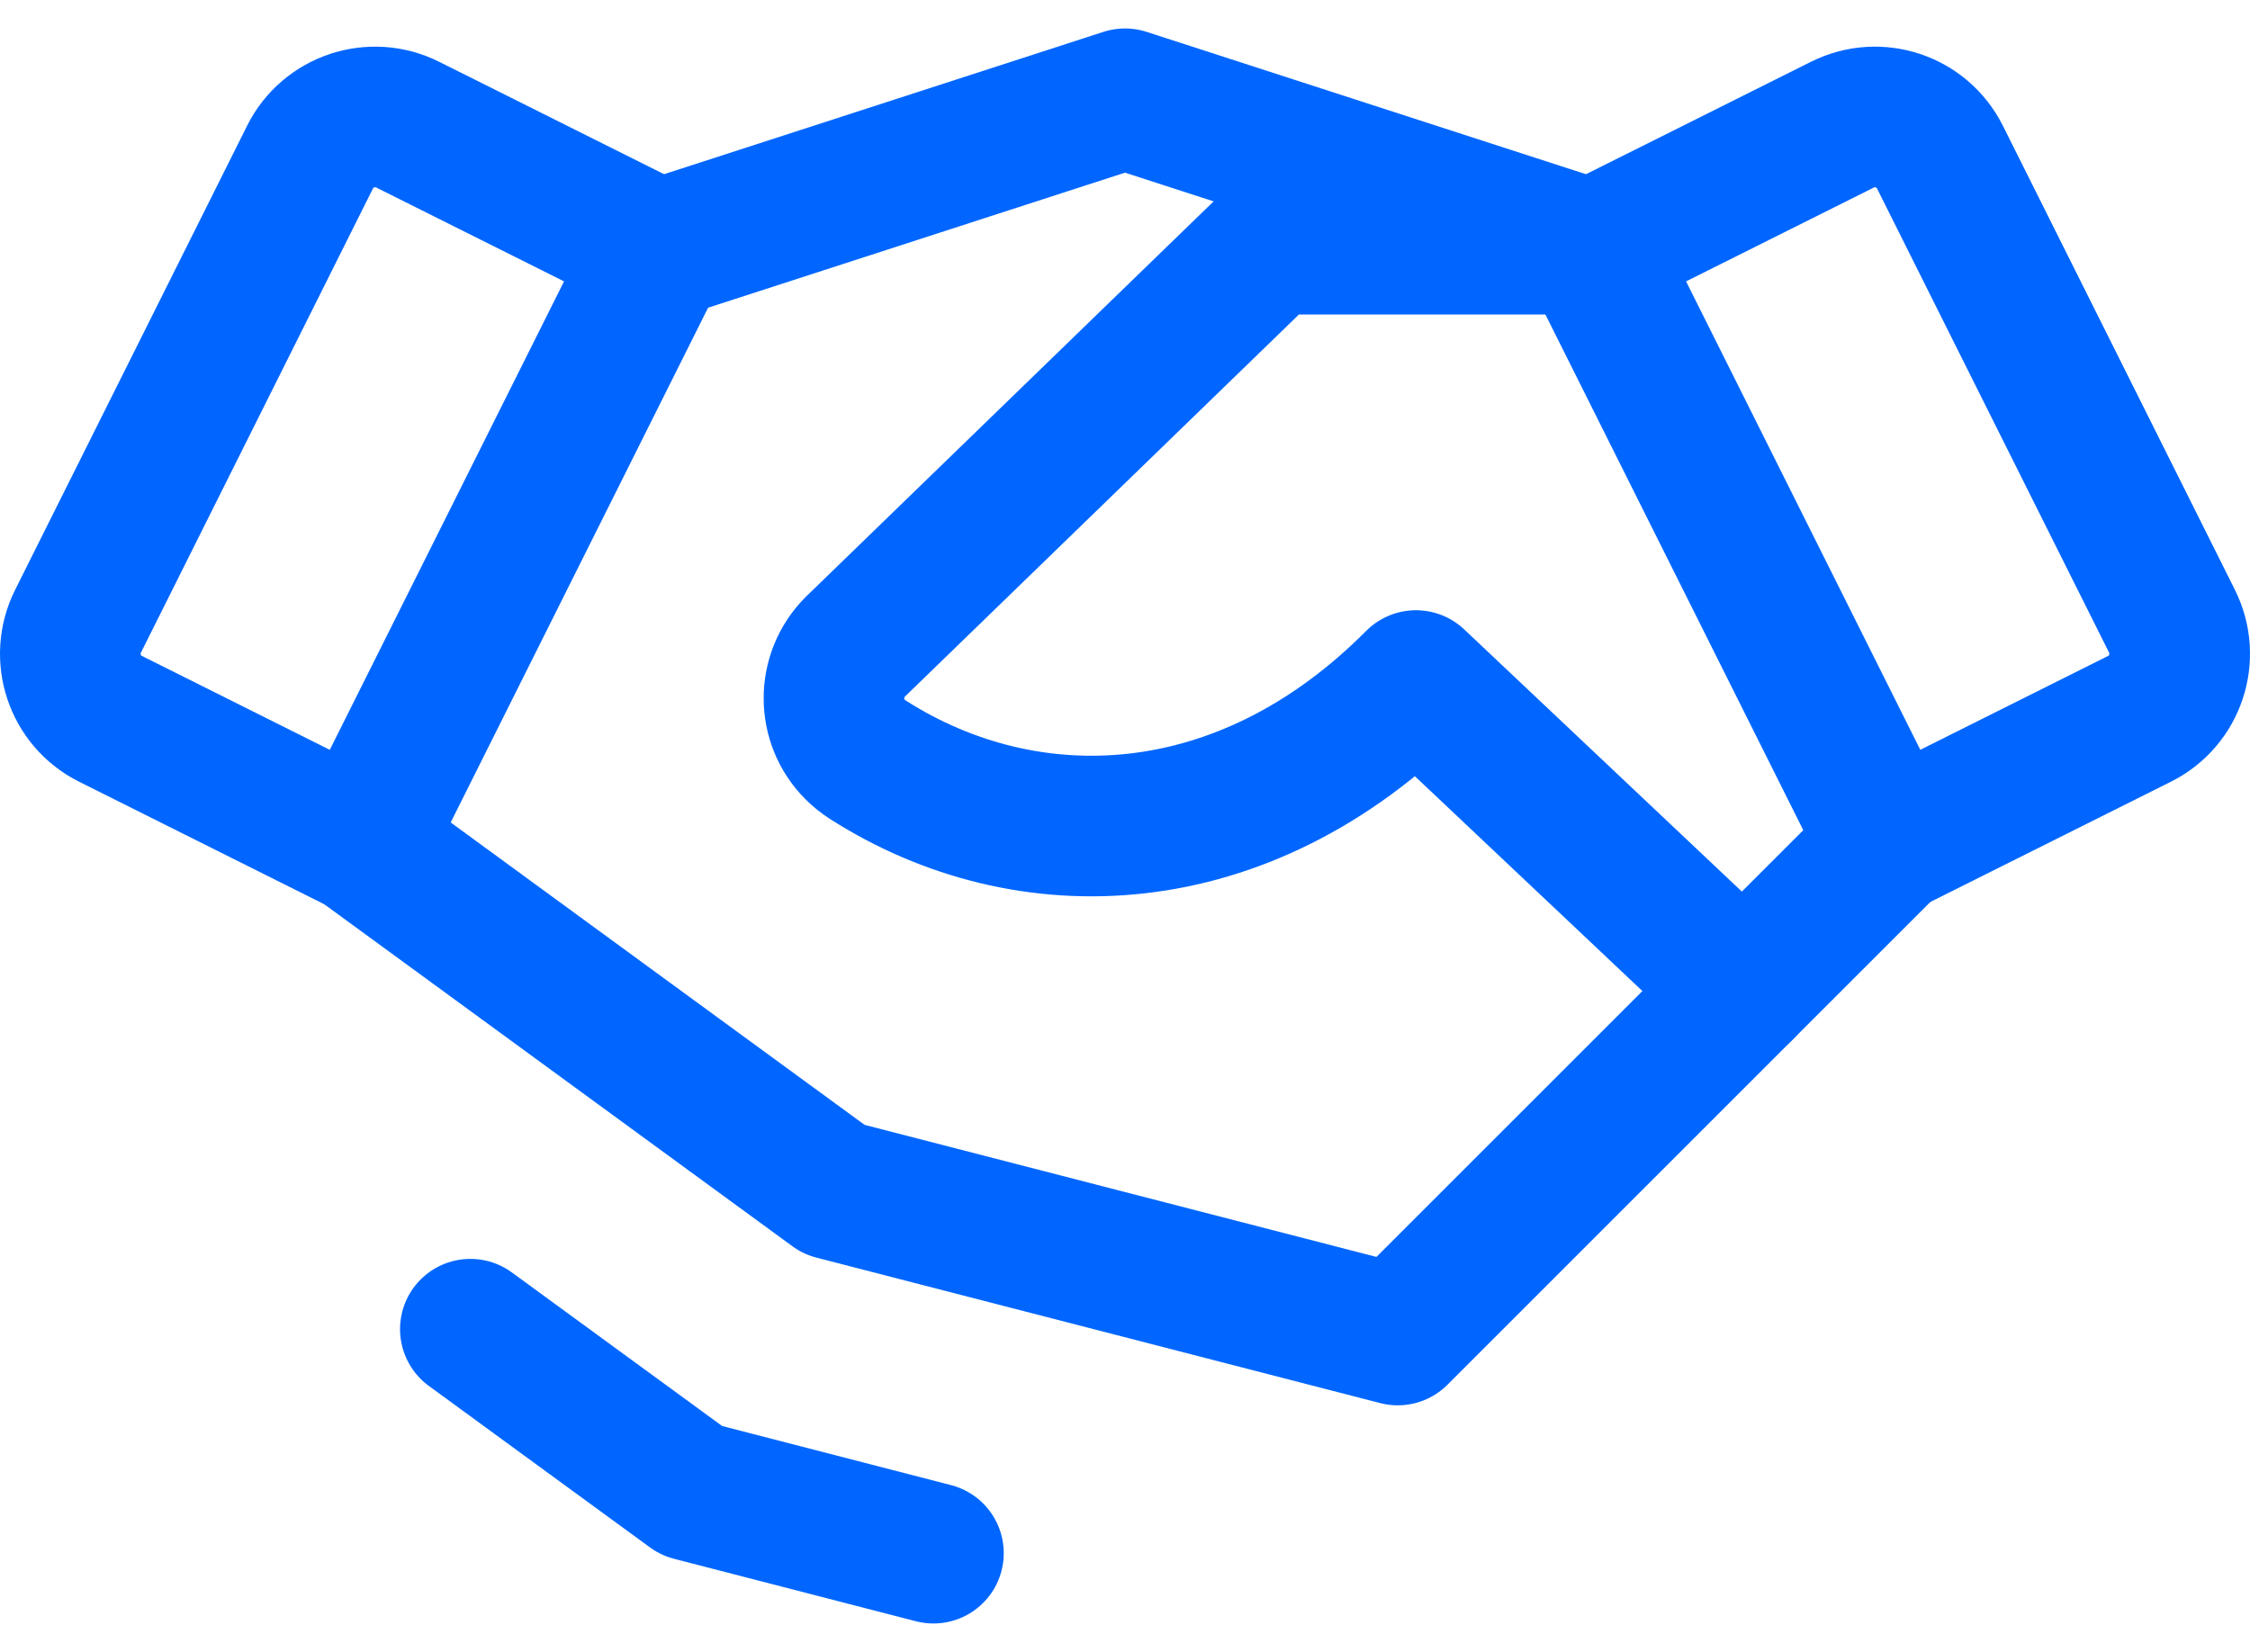
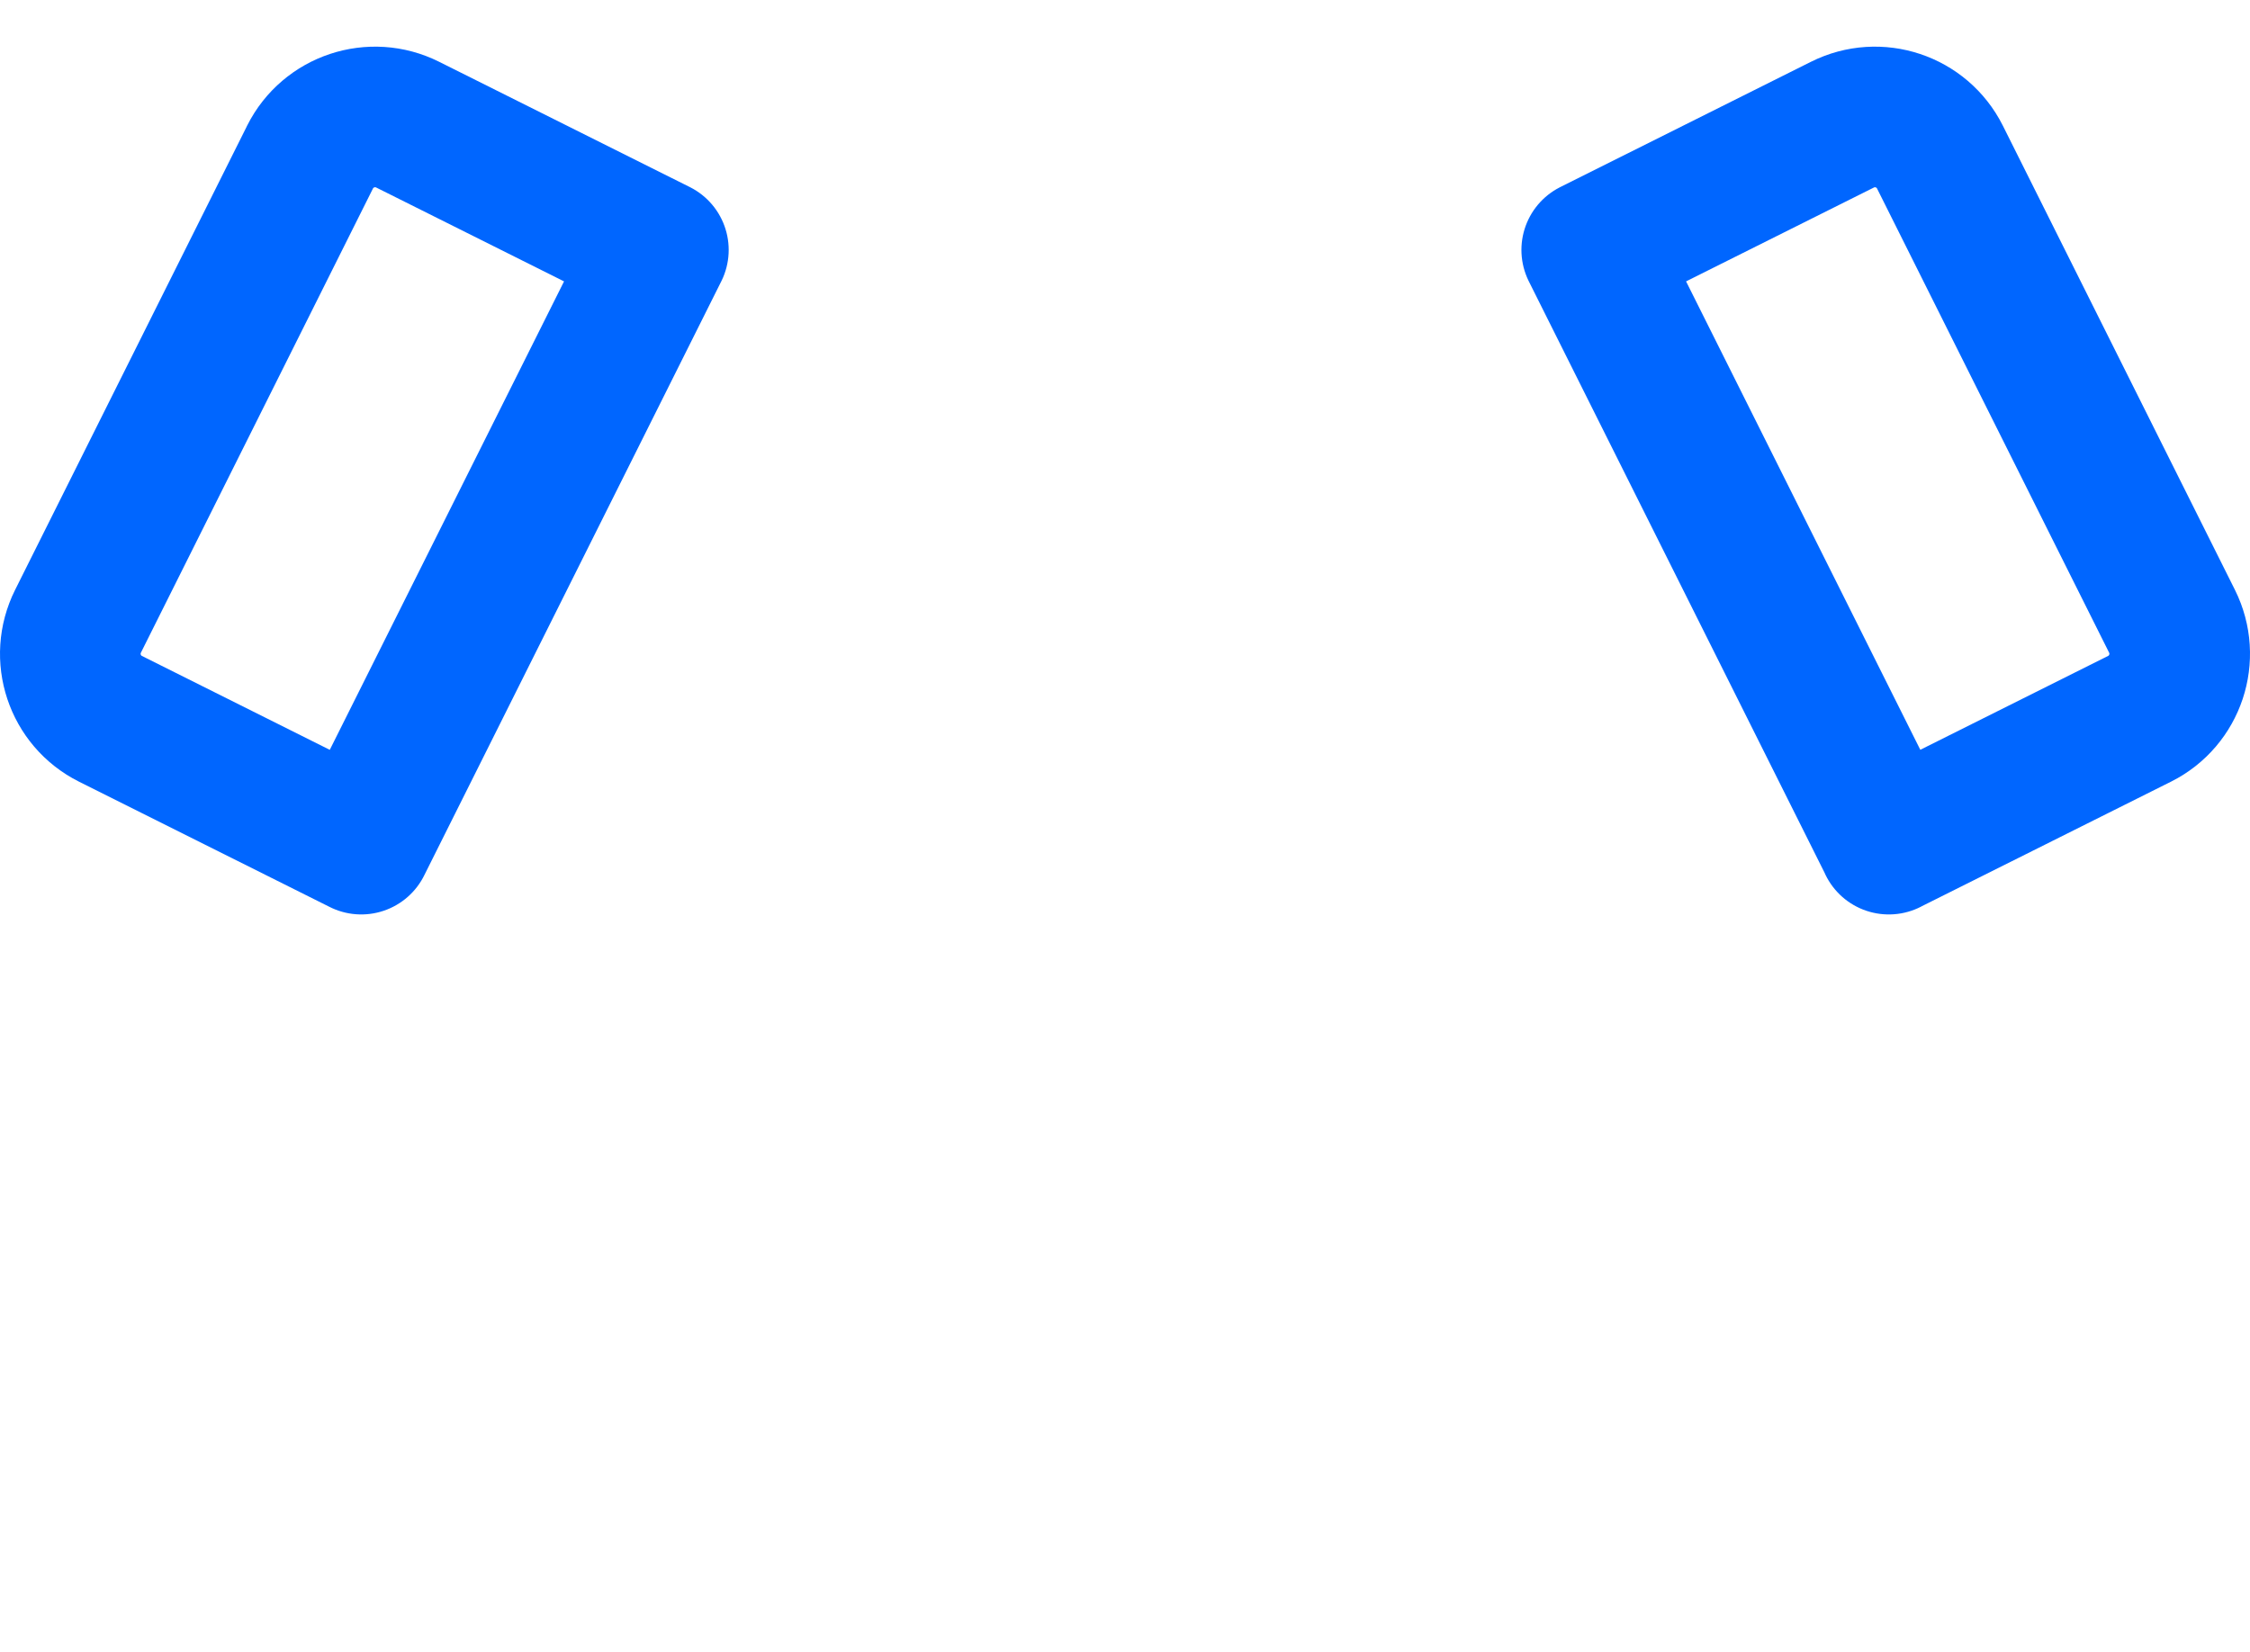
<svg xmlns="http://www.w3.org/2000/svg" width="64" height="47" viewBox="0 0 64 47" fill="none">
  <g id="Group 1488">
-     <path id="Vector" d="M18.727 7.111L32 2.81L45.272 7.111" stroke="#0066FF" stroke-width="4" stroke-linecap="round" stroke-linejoin="round" />
    <path id="Vector_2" d="M8.819 4.47L2.219 17.676C1.709 18.697 2.12 19.939 3.142 20.451L10.275 24.017L18.727 7.111L11.597 3.547C10.575 3.035 9.331 3.449 8.819 4.468V4.47Z" stroke="#0066FF" stroke-width="4" stroke-linecap="round" stroke-linejoin="round" />
    <path id="Vector_3" d="M53.725 24.017L60.858 20.451C61.88 19.939 62.291 18.697 61.782 17.676L55.181 4.47C54.669 3.449 53.428 3.035 52.406 3.547L45.276 7.111L53.728 24.017H53.725Z" stroke="#0066FF" stroke-width="4" stroke-linecap="round" stroke-linejoin="round" />
-     <path id="Vector_4" d="M44.765 6.948H36.137L24.328 18.402C23.521 19.209 23.519 20.521 24.328 21.328C24.437 21.436 24.556 21.532 24.685 21.615C29.214 24.509 35.361 24.31 40.276 19.362L49.586 28.155L53.724 24.017" stroke="#0066FF" stroke-width="4" stroke-linecap="round" stroke-linejoin="round" />
-     <path id="Vector_5" d="M49.586 28.155L39.758 37.983L23.723 33.845L10.274 24.017" stroke="#0066FF" stroke-width="4" stroke-linecap="round" stroke-linejoin="round" />
-     <path id="Vector_6" d="M26.551 44.19L19.671 42.413L13.379 37.817" stroke="#0066FF" stroke-width="4" stroke-linecap="round" stroke-linejoin="round" />
  </g>
</svg>